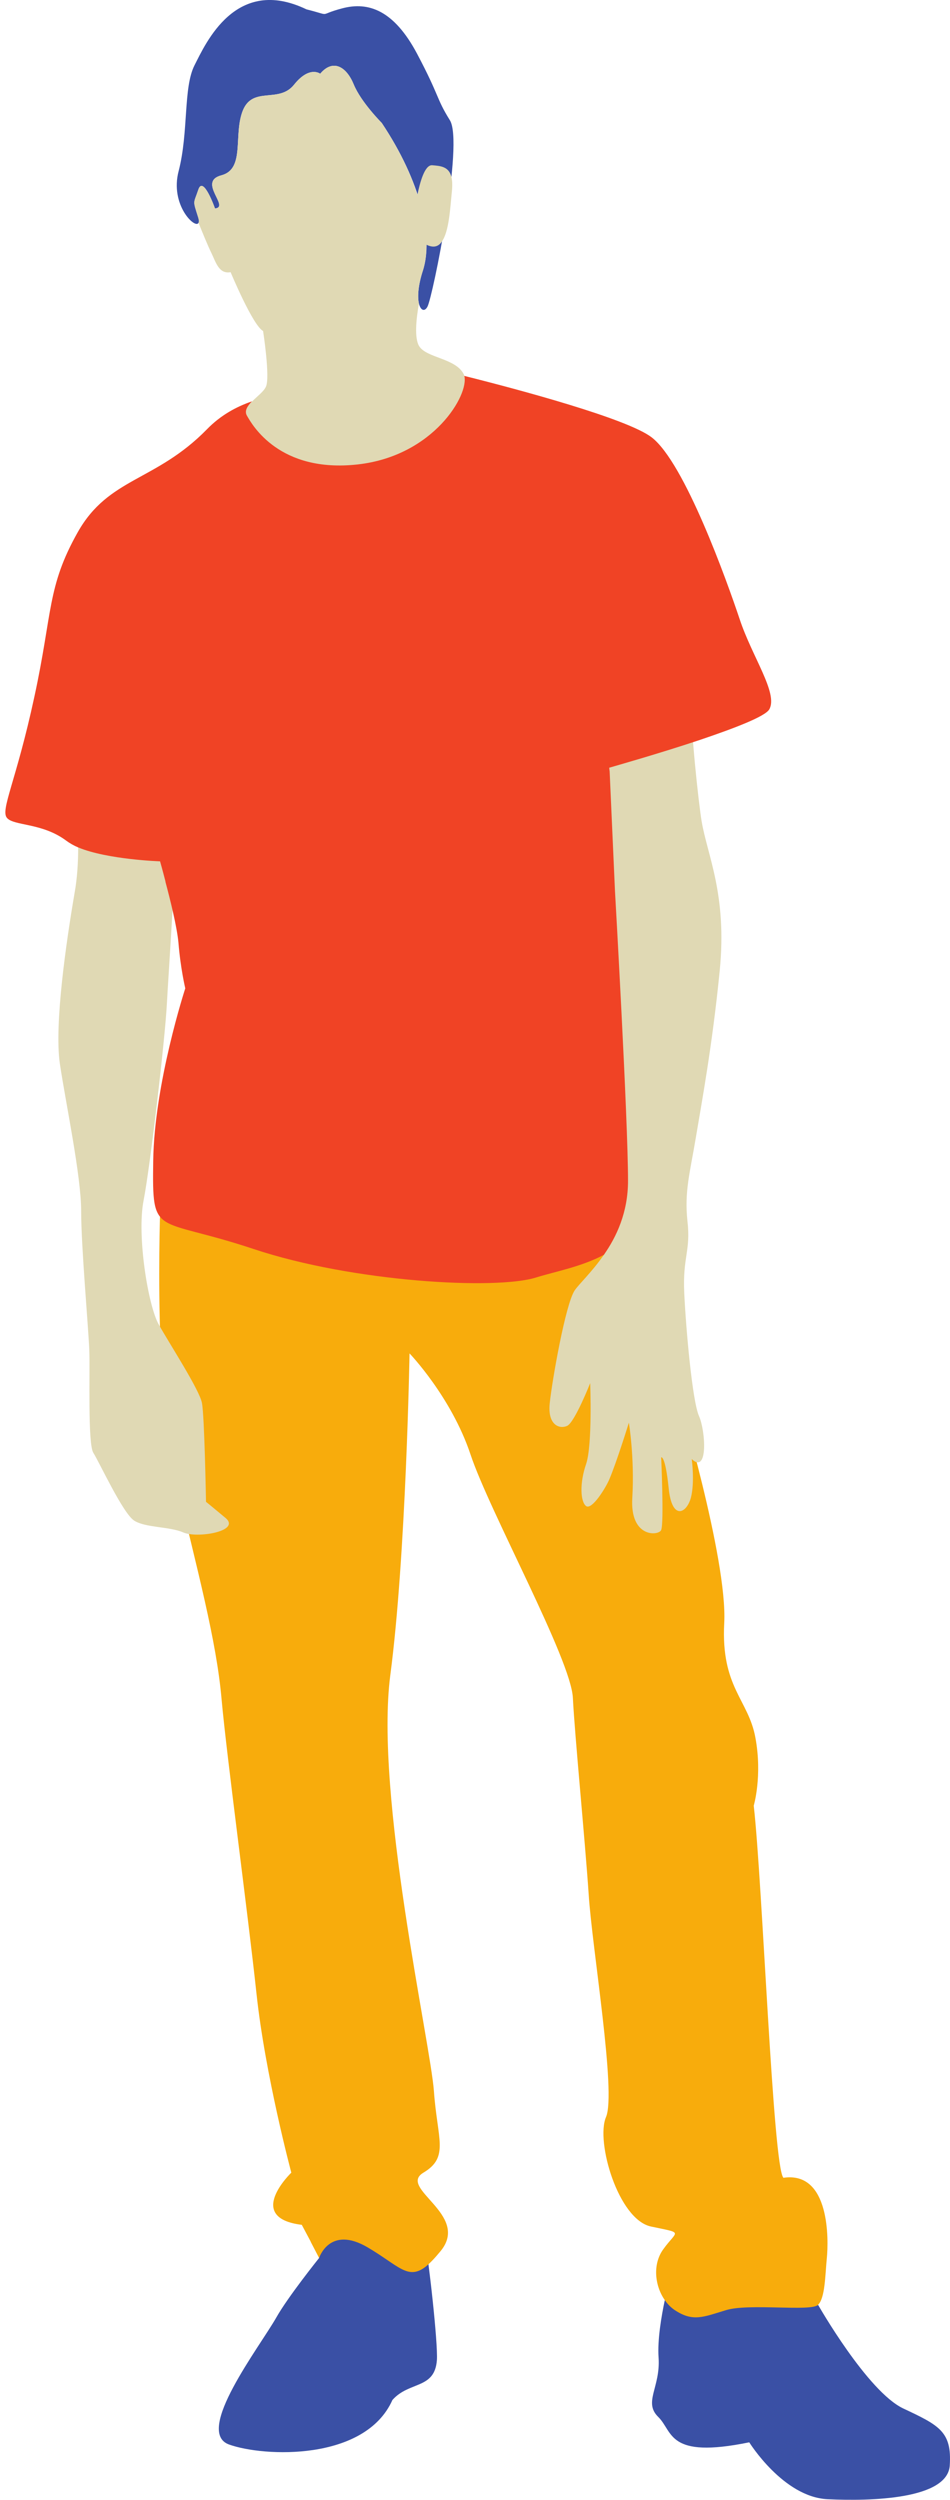
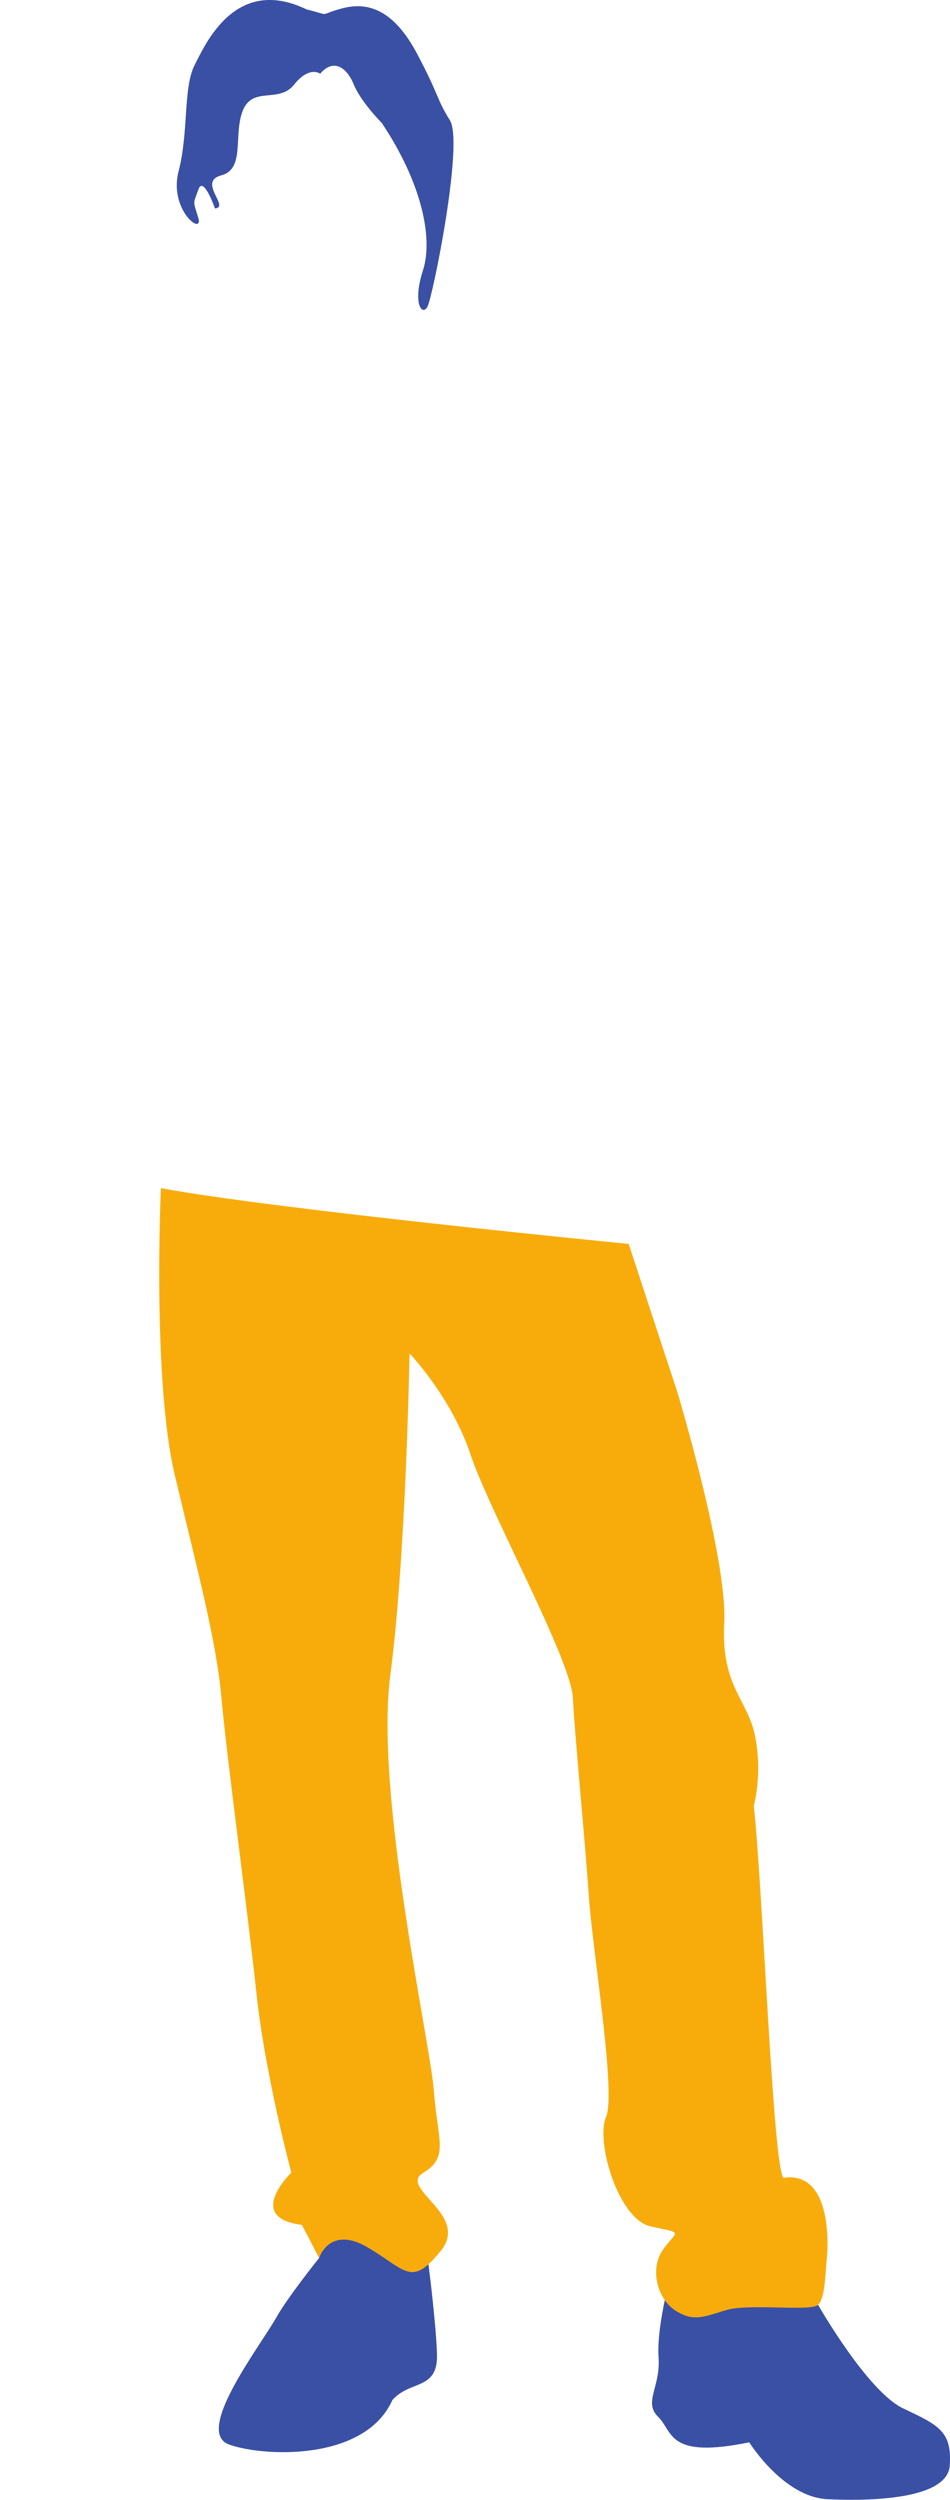
<svg xmlns="http://www.w3.org/2000/svg" height="745.0" preserveAspectRatio="xMidYMid meet" version="1.0" viewBox="-1.6 0.0 283.2 745.0" width="283.2" zoomAndPan="magnify">
  <defs>
    <clipPath id="a">
      <path d="M 51 0 L 281.602 0 L 281.602 744.98 L 51 744.98 Z M 51 0" />
    </clipPath>
  </defs>
  <g>
    <g clip-path="url(#a)" id="change1_1">
      <path d="M 109.527 656.262 C 98.121 649.504 93.527 672.918 93.527 672.918 C 93.527 672.918 84.223 684.516 80.781 690.633 C 75.746 699.492 56.246 724.664 66.633 728.488 C 77.02 732.25 107.23 733.523 115.387 715.234 C 120.422 709.562 128.008 712.109 128.645 703.316 C 128.961 698.09 126.254 673.762 124.598 664.074 C 119.309 668.152 118.641 661.613 109.527 656.262 Z M 267.703 717.781 C 256.996 712.746 242.273 686.875 242.273 686.875 C 240.234 688.977 224.004 665.328 217.25 667.434 C 210.492 669.473 212.992 684.25 207.574 680.68 C 206.426 679.914 197.41 686.684 196.578 685.473 C 195.559 690.316 194.348 697.391 194.73 702.68 C 195.305 711.477 190.145 715.871 194.605 720.27 C 199.129 724.664 197.219 732.887 221.754 727.852 C 221.754 727.852 231.887 744.168 245.078 744.805 C 258.27 745.441 280.895 744.805 281.531 734.734 C 282.172 724.664 278.41 722.816 267.703 717.781 Z M 122.715 15.98 C 115.832 3.043 108.25 0.43 100.473 2.473 C 92.699 4.512 97.859 4.828 89.766 2.789 C 68.672 -7.344 59.75 12.859 56.371 19.484 C 52.996 26.18 54.652 39.371 51.656 50.969 C 48.98 61.102 56.691 68.434 57.582 66.391 C 57.773 66.137 57.711 65.629 57.52 64.926 C 55.797 59.445 56.055 60.91 57.52 56.516 C 58.984 52.117 62.488 62.121 62.488 62.121 C 67.078 61.738 57.137 54.156 64.402 52.242 C 71.605 50.332 67.844 40.07 70.84 32.805 C 73.898 25.605 81.547 30.895 86.07 25.223 C 90.66 19.484 93.848 21.973 93.848 21.973 C 97.668 17.445 101.684 19.867 103.852 25.16 C 106.02 30.449 112.199 36.629 112.199 36.629 C 123.926 54.156 127.625 70.727 124.5 80.539 C 122.973 85.191 122.844 88.57 123.289 90.48 C 123.801 92.586 125.012 92.969 125.84 91.375 C 127.434 88.316 136.672 42.621 132.531 35.863 C 128.324 29.109 129.598 28.98 122.715 15.98" fill="#3a50a5" />
    </g>
    <g id="change2_1">
      <path d="M 244.887 672.918 C 244.379 678.078 244.379 684.836 242.273 686.875 C 240.234 688.977 221.562 686.363 214.809 688.469 C 208.051 690.508 204.992 692.035 199.574 688.469 C 198.43 687.703 197.41 686.684 196.578 685.473 C 193.586 681.203 192.883 674.766 196.133 670.305 C 200.277 664.566 202.379 665.652 192.5 663.551 C 182.688 661.508 175.93 638.184 179.055 630.918 C 182.176 623.652 174.91 580.637 173.891 564.574 C 172.809 548.516 169.75 517.414 169.176 506.008 C 168.664 494.598 144.32 450.496 138.648 433.418 C 132.914 416.273 120.484 403.336 120.484 403.336 C 120.484 403.336 119.465 463.496 114.75 499.25 C 110.098 535.004 126.668 608.613 127.75 623.145 C 128.77 637.609 132.402 642.836 124.629 647.488 C 116.852 652.141 138.648 659.914 129.789 670.812 C 128.008 672.98 126.539 674.512 125.266 675.531 C 119.977 679.609 117.172 675.148 108.059 669.793 C 96.652 663.039 93.527 672.918 93.527 672.918 L 91.043 668.137 C 91.043 668.137 90.977 668.137 91.043 668.074 L 88.363 663.039 C 71.223 660.934 85.242 647.488 85.242 647.488 C 85.242 647.488 77.469 618.492 74.855 594.082 C 72.242 569.738 66.059 524.105 64.465 506.516 C 62.938 488.863 57.266 468.148 50.508 439.598 C 43.754 411.109 46.367 354.074 46.367 354.074 C 79.508 360.316 185.809 370.707 185.809 370.707 L 200.277 414.742 C 200.277 414.742 215.316 464.516 214.297 483.699 C 213.277 502.883 221.562 506.516 223.602 517.926 C 225.703 529.332 223.094 538.129 223.094 538.129 C 225.703 560.941 228.828 645.957 231.949 649.016 C 245.906 646.977 245.398 667.691 244.887 672.918" fill="#f8ac0c" />
    </g>
    <g id="change3_1">
-       <path d="M 136.672 111.578 C 134.316 106.734 125.586 106.734 123.355 103.164 C 121.887 100.809 122.461 95.008 123.289 90.48 C 122.844 88.57 122.973 85.191 124.5 80.539 C 124.691 79.969 124.82 79.395 124.945 78.82 C 125.328 77.035 125.52 75.059 125.52 72.895 C 125.52 72.895 125.52 72.957 125.586 72.957 C 127.688 73.977 129.152 73.465 130.109 72 C 132.273 69.004 132.594 62.121 133.105 57.09 C 133.297 55.238 133.23 53.836 132.977 52.754 C 132.211 49.566 129.598 49.441 127.242 49.246 C 124.945 49.059 123.543 54.664 122.844 57.98 C 122.844 58.043 122.844 58.043 122.844 58.105 C 122.27 56.449 121.695 54.73 120.996 53.008 C 120.613 52.117 120.23 51.223 119.848 50.332 C 117.871 45.934 115.324 41.348 112.199 36.629 C 112.199 36.629 106.02 30.449 103.852 25.16 C 101.684 19.867 97.668 17.445 93.848 21.973 C 93.848 21.973 90.66 19.484 86.07 25.223 C 81.547 30.895 73.898 25.605 70.84 32.805 C 67.844 40.07 71.605 50.332 64.402 52.242 C 57.137 54.156 67.078 61.738 62.488 62.121 C 62.488 62.121 58.984 52.117 57.52 56.516 C 56.055 60.91 55.797 59.445 57.52 64.926 C 57.711 65.629 57.773 66.137 57.582 66.391 C 58.539 68.812 60.453 73.465 61.406 75.379 C 62.746 78.117 63.637 81.75 67.145 81.113 C 67.145 81.113 73.77 97.047 76.828 98.641 C 76.828 98.641 78.996 112.598 77.656 115.273 C 77.02 116.676 75.047 118.141 73.582 119.605 C 73.582 119.672 73.582 119.672 73.516 119.605 C 72.176 121.008 71.223 122.41 71.988 123.812 C 73.582 126.684 83.969 156.551 107.297 153.938 C 129.984 151.387 138.328 117.504 136.801 112.023 C 136.801 111.895 136.738 111.703 136.672 111.578 Z M 65.676 452.41 C 61.023 448.52 59.812 447.566 59.812 447.566 C 59.812 447.566 59.367 422.008 58.602 418.121 C 57.902 414.234 48.852 400.34 45.73 394.734 C 42.543 389.125 39.164 368.223 41.203 357.77 C 43.242 347.254 47.641 309.27 48.152 299.074 C 48.469 292.57 51.477 249.637 51.094 237.656 C 51.156 237.594 45.871 247.215 45.871 247.215 L 29.715 247.215 C 29.715 247.215 30.496 256.184 21.703 252.551 C 21.703 256.883 21.449 261.598 20.621 266.188 C 18.199 280.336 14.566 305.129 16.223 316.852 C 17.941 328.516 22.594 350.312 22.594 360.953 C 22.594 371.598 24.762 395.688 25.016 402.316 C 25.273 408.883 24.508 430.293 26.227 432.973 C 27.949 435.648 35.023 451.008 38.402 453.176 C 41.844 455.34 48.852 454.895 52.996 456.68 C 57.137 458.527 70.266 456.359 65.676 452.41 Z M 212.961 289.195 C 215.188 266.57 209.262 254.973 207.543 244.648 C 206.715 239.676 204.219 217.188 204.41 208.074 C 192.176 212.152 190.949 204.117 187.82 218.68 C 187.758 218.68 182.086 216.445 182.086 216.445 C 182.086 216.445 162.125 220.109 162.191 220.559 C 162.191 220.684 171.48 232.508 171.48 232.633 L 162.191 261.098 C 162.191 261.098 176.504 326.402 176.504 344.82 C 176.504 354.25 182.176 368.602 178.418 373.957 C 174.848 379.117 171.023 382.621 169.688 384.598 C 166.945 388.805 162.992 411.43 162.293 418.059 C 161.527 424.75 165.227 425.961 167.453 424.941 C 169.688 423.984 174.34 412.195 174.34 412.195 C 174.34 412.195 175.039 430.613 173.129 436.285 C 171.152 441.957 171.406 447.566 173.129 448.84 C 174.848 450.051 178.898 443.527 180.012 440.938 C 182.23 435.758 185.871 423.984 185.871 423.984 C 185.871 423.984 187.594 434.309 186.895 446.355 C 186.129 458.398 194.77 457.734 195.496 455.977 C 196.383 453.832 195.496 434.309 195.496 434.309 C 195.496 434.309 196.707 433.543 197.727 443.422 C 198.684 453.238 203.078 451.07 204.355 446.355 C 205.566 441.703 204.609 434.82 204.609 434.82 C 209.516 439.473 208.754 426.469 206.777 422.008 C 204.801 417.613 202.891 396.199 202.379 385.363 C 201.871 374.531 204.355 372.809 203.336 363.949 C 202.379 355.094 204.102 349.422 205.82 339.098 C 207.543 328.77 210.727 311.82 212.961 289.195" fill="#e0d9b4" />
-     </g>
+       </g>
    <g id="change4_1">
-       <path d="M 227.742 211.379 C 226.531 213.547 217.102 217.113 206.902 220.559 C 194.668 224.637 181.348 228.395 180.074 228.777 C 180.012 228.777 180.012 228.777 180.012 228.777 C 180.012 228.777 180.012 228.969 180.074 229.414 C 180.074 229.543 180.137 229.734 180.137 229.859 L 181.73 265.551 C 181.73 265.551 185.617 333.488 185.617 351.906 C 185.617 361.34 182.176 368.602 178.418 373.957 C 171.727 377.523 163.949 378.93 158.215 380.711 C 146.297 384.473 103.723 382.113 74.027 372.234 C 44.391 362.355 43.754 369.176 44.074 345.977 C 44.391 322.781 53.633 294.547 53.633 294.547 C 53.633 294.547 52.23 288.746 51.594 280.91 C 51.148 276.191 49.172 268.227 47.707 262.746 C 47.77 262.684 47.707 262.617 47.707 262.617 C 46.812 259.113 46.113 256.691 46.113 256.691 C 46.113 256.691 30.496 256.184 21.703 252.551 C 20.363 251.977 19.152 251.273 18.199 250.574 C 10.996 245.156 2.52 246.176 0.48 243.754 C -1.559 241.398 3.219 232.855 8.637 207.684 C 14.117 182.445 12.398 174.926 21.574 158.609 C 30.816 142.23 44.773 143.57 60.07 127.957 C 64.148 123.75 68.863 121.199 73.516 119.605 C 72.176 121.008 71.223 122.41 71.984 123.812 C 73.578 126.684 81.738 141.02 105.062 138.406 C 127.75 135.859 138.328 117.504 136.801 112.023 C 153.371 116.164 185.363 124.77 192.629 130.312 C 202.508 137.836 215.125 173.27 218.887 184.484 C 222.582 195.703 230.422 206.602 227.742 211.379" fill="#f04325" />
-     </g>
+       </g>
  </g>
</svg>